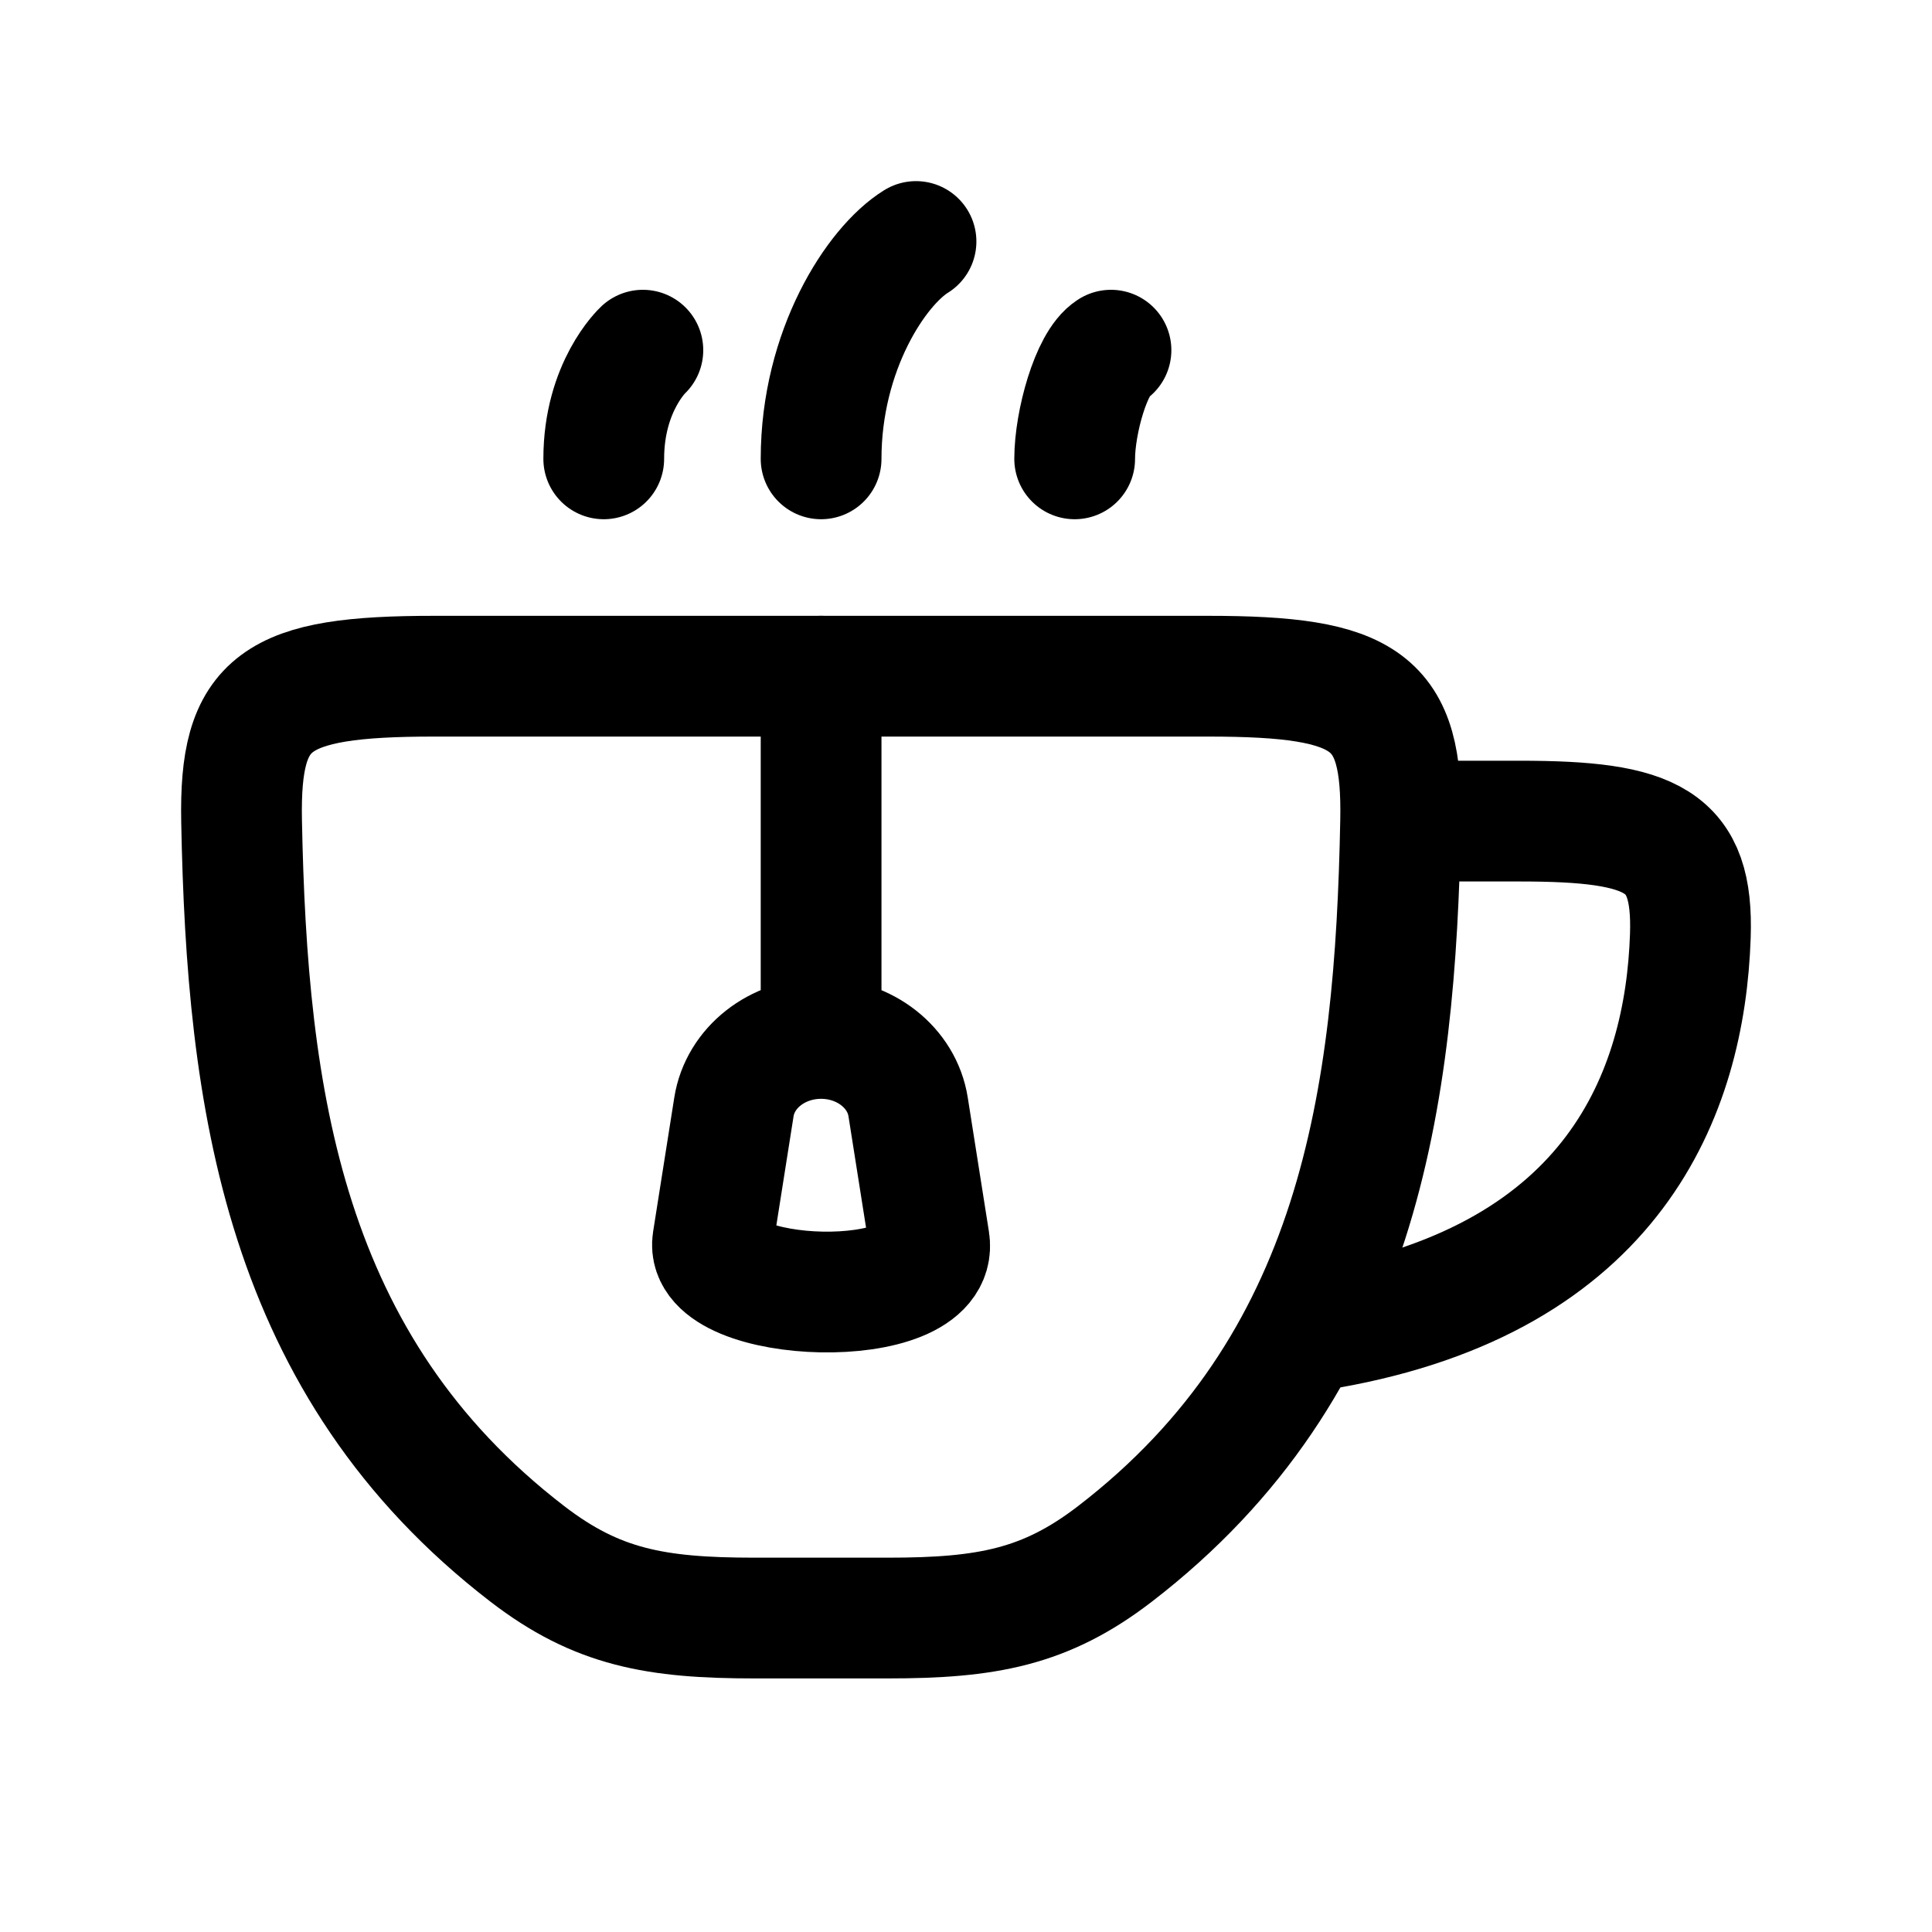
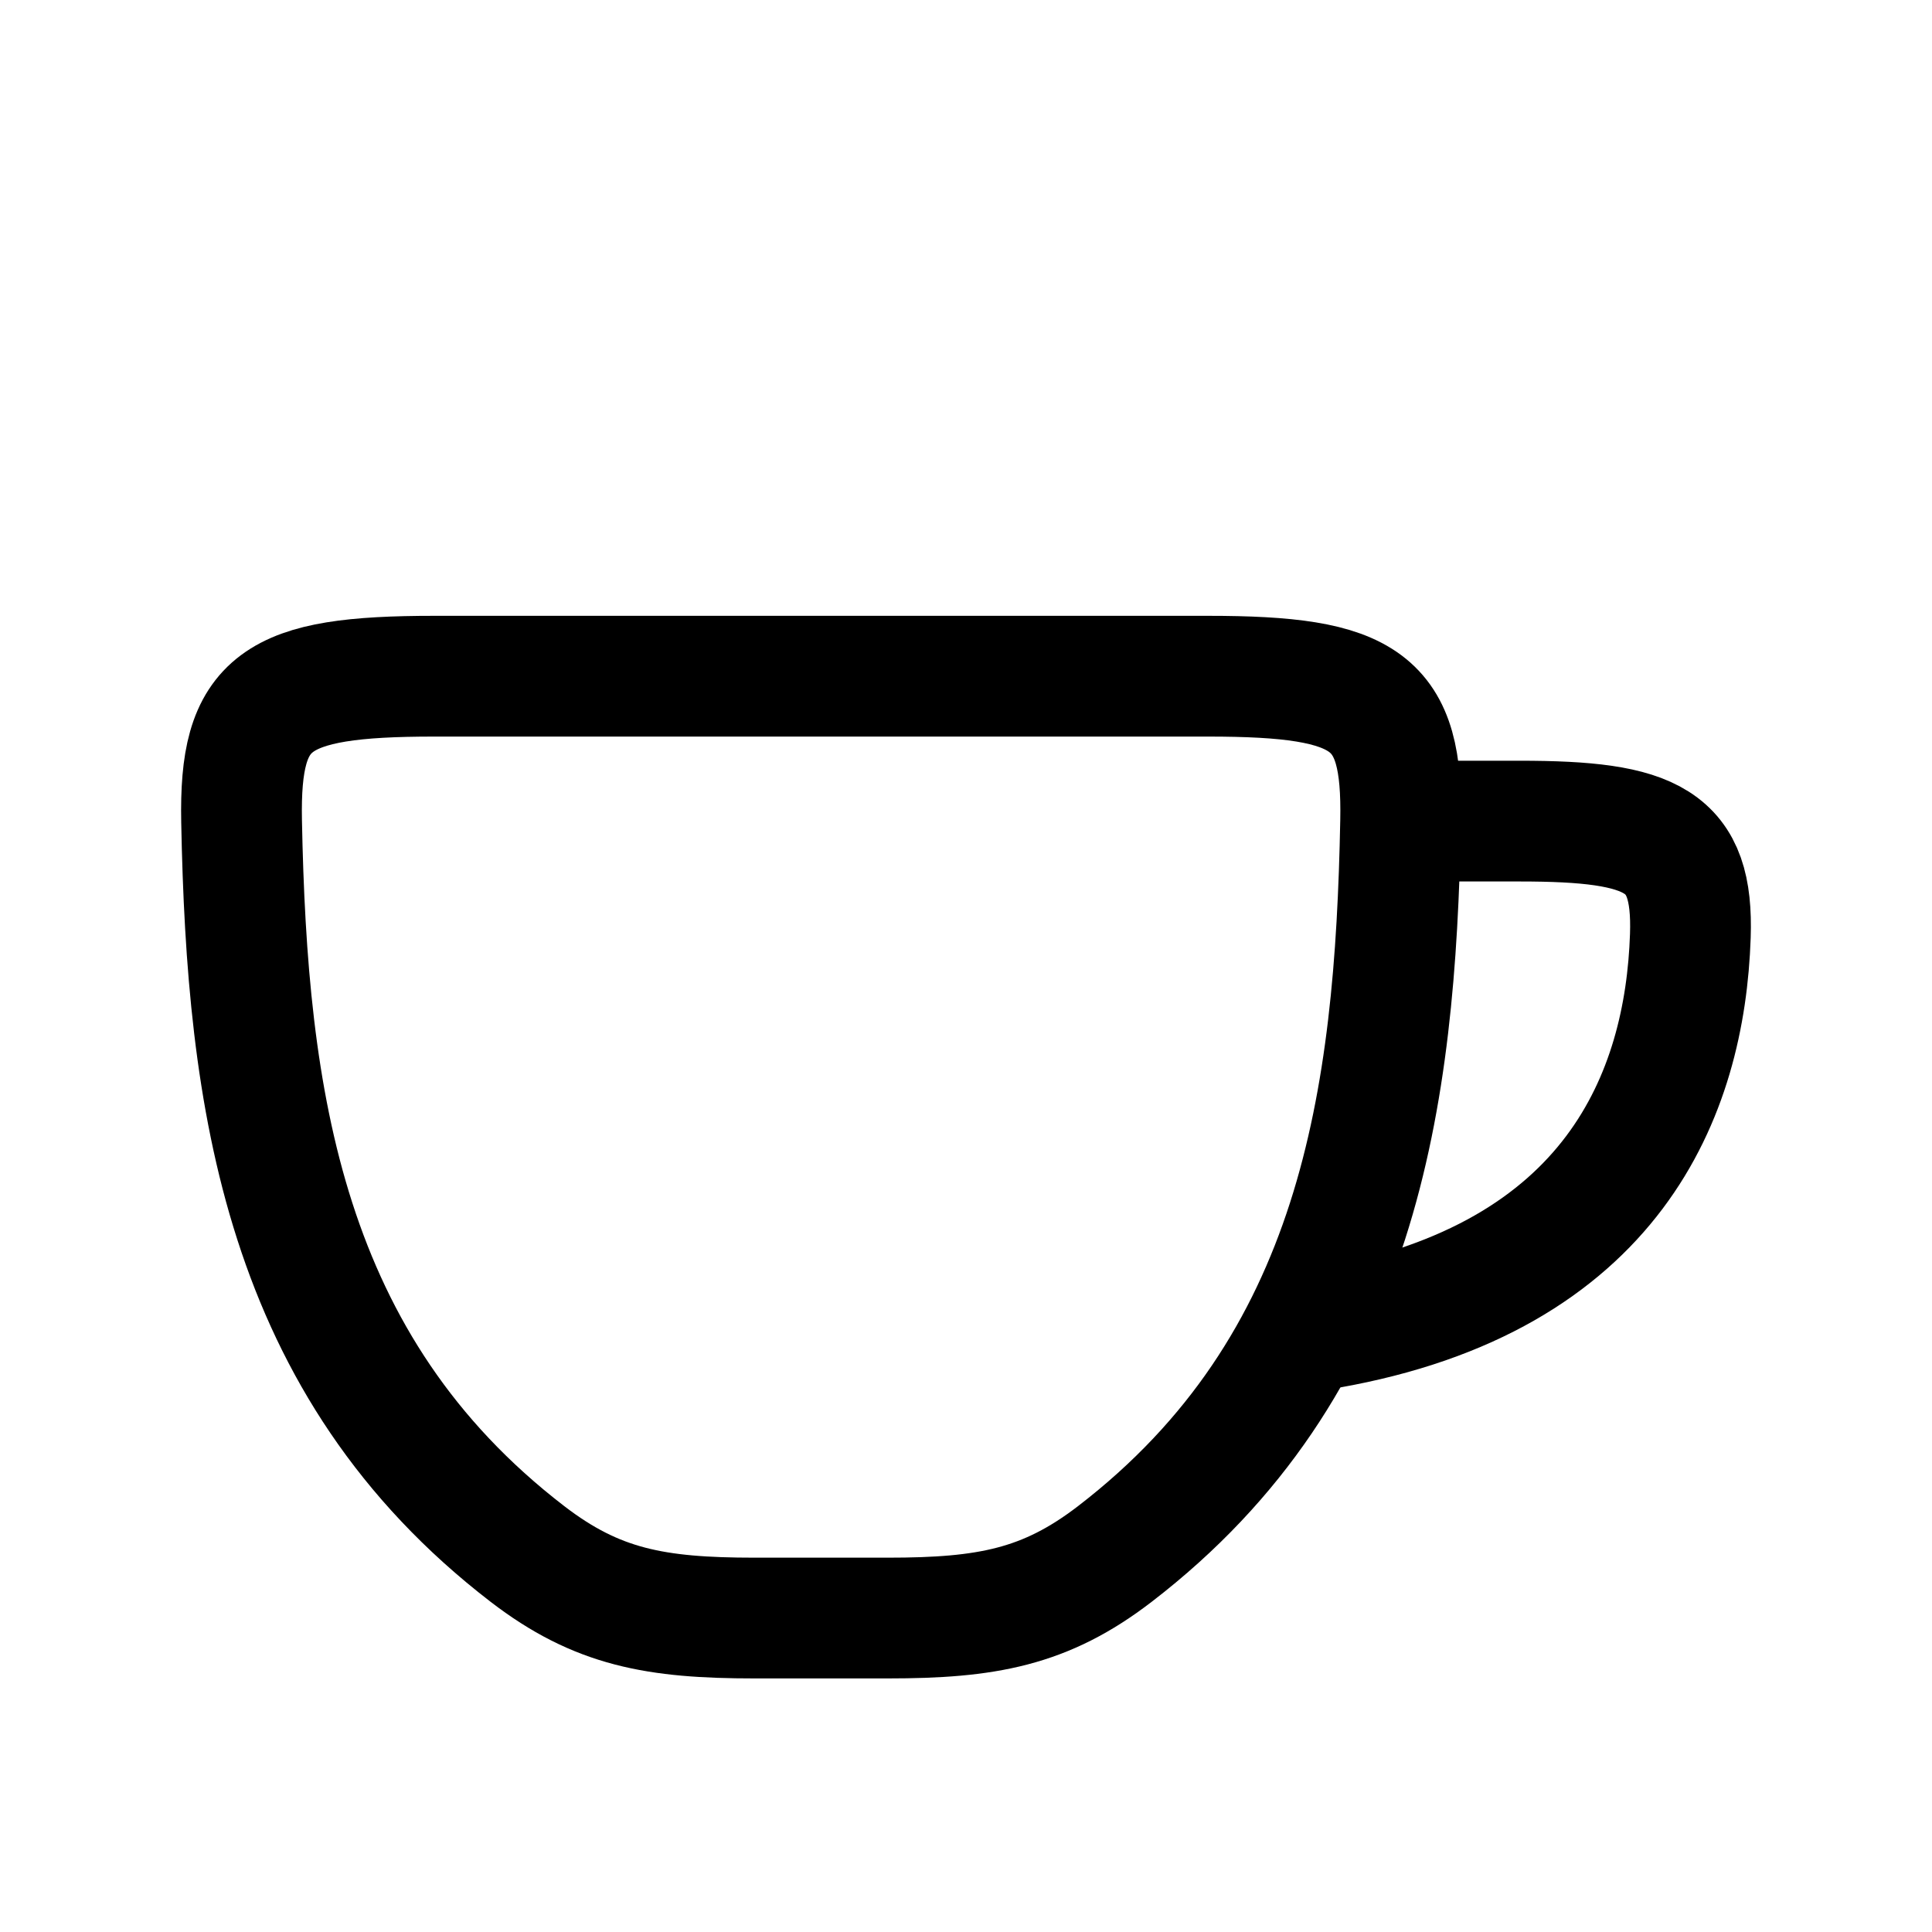
<svg xmlns="http://www.w3.org/2000/svg" width="24" height="24" viewBox="0 0 24 24" fill="none">
  <path d="M17.625 10.2H18.876C20.543 10.2 21.038 10.438 20.998 11.626C20.932 13.59 20.046 15.874 16.5 16.5" stroke="black" stroke-width="1.5" stroke-linecap="round" stroke-linejoin="round" />
  <path d="M6.552 19.304C3.515 16.968 3.068 13.656 3.001 10.2C2.973 8.707 3.406 8.4 5.393 8.4H15.007C16.994 8.4 17.428 8.707 17.399 10.2C17.333 13.656 16.887 16.968 13.849 19.304C12.985 19.968 12.256 20.1 11.027 20.1H9.373C8.146 20.1 7.417 19.969 6.552 19.304Z" stroke="black" stroke-width="1.5" stroke-linecap="round" stroke-linejoin="round" />
-   <path d="M10.2 8.4V12.9M11.379 3C10.886 3.305 10.2 4.35 10.2 5.7M7.986 4.35C7.986 4.35 7.5 4.8 7.5 5.7M13.801 4.35C13.556 4.503 13.35 5.25 13.35 5.7M8.854 15.417L9.117 13.751C9.194 13.263 9.655 12.9 10.2 12.9C10.743 12.9 11.205 13.263 11.281 13.751L11.544 15.417C11.686 16.315 8.73 16.206 8.854 15.417Z" stroke="black" stroke-width="1.5" stroke-linecap="round" stroke-linejoin="round" />
</svg>